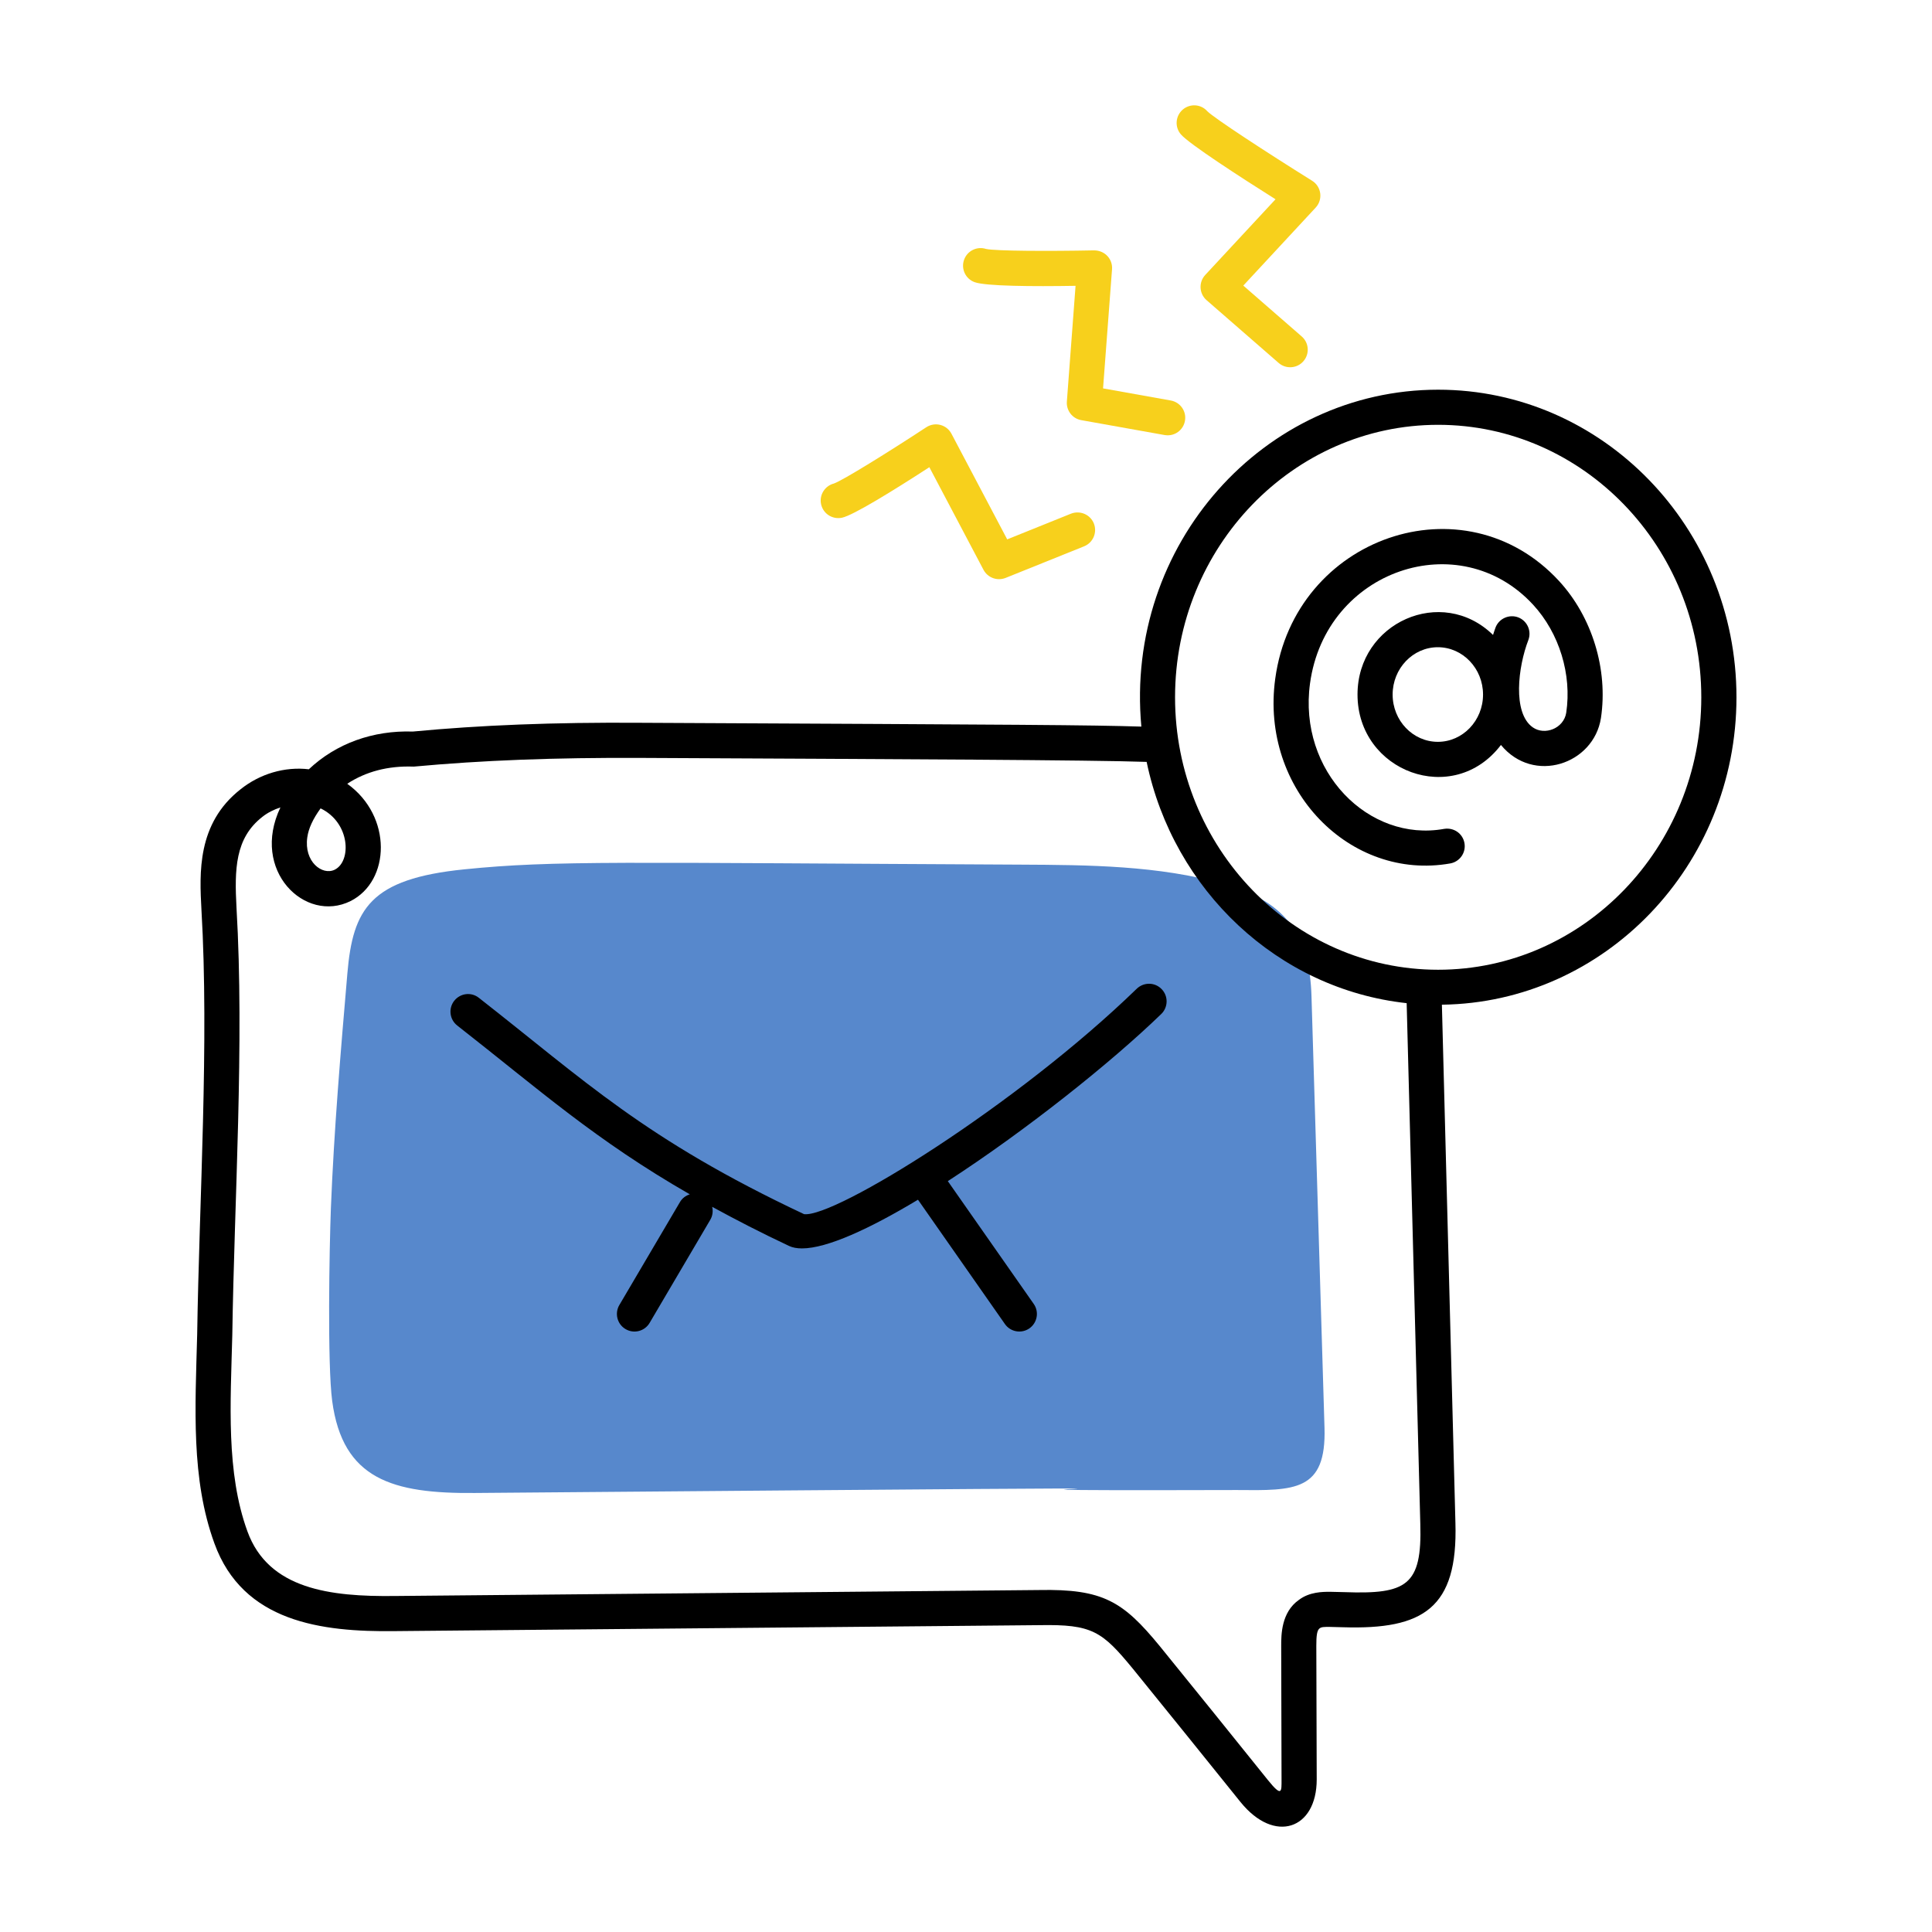
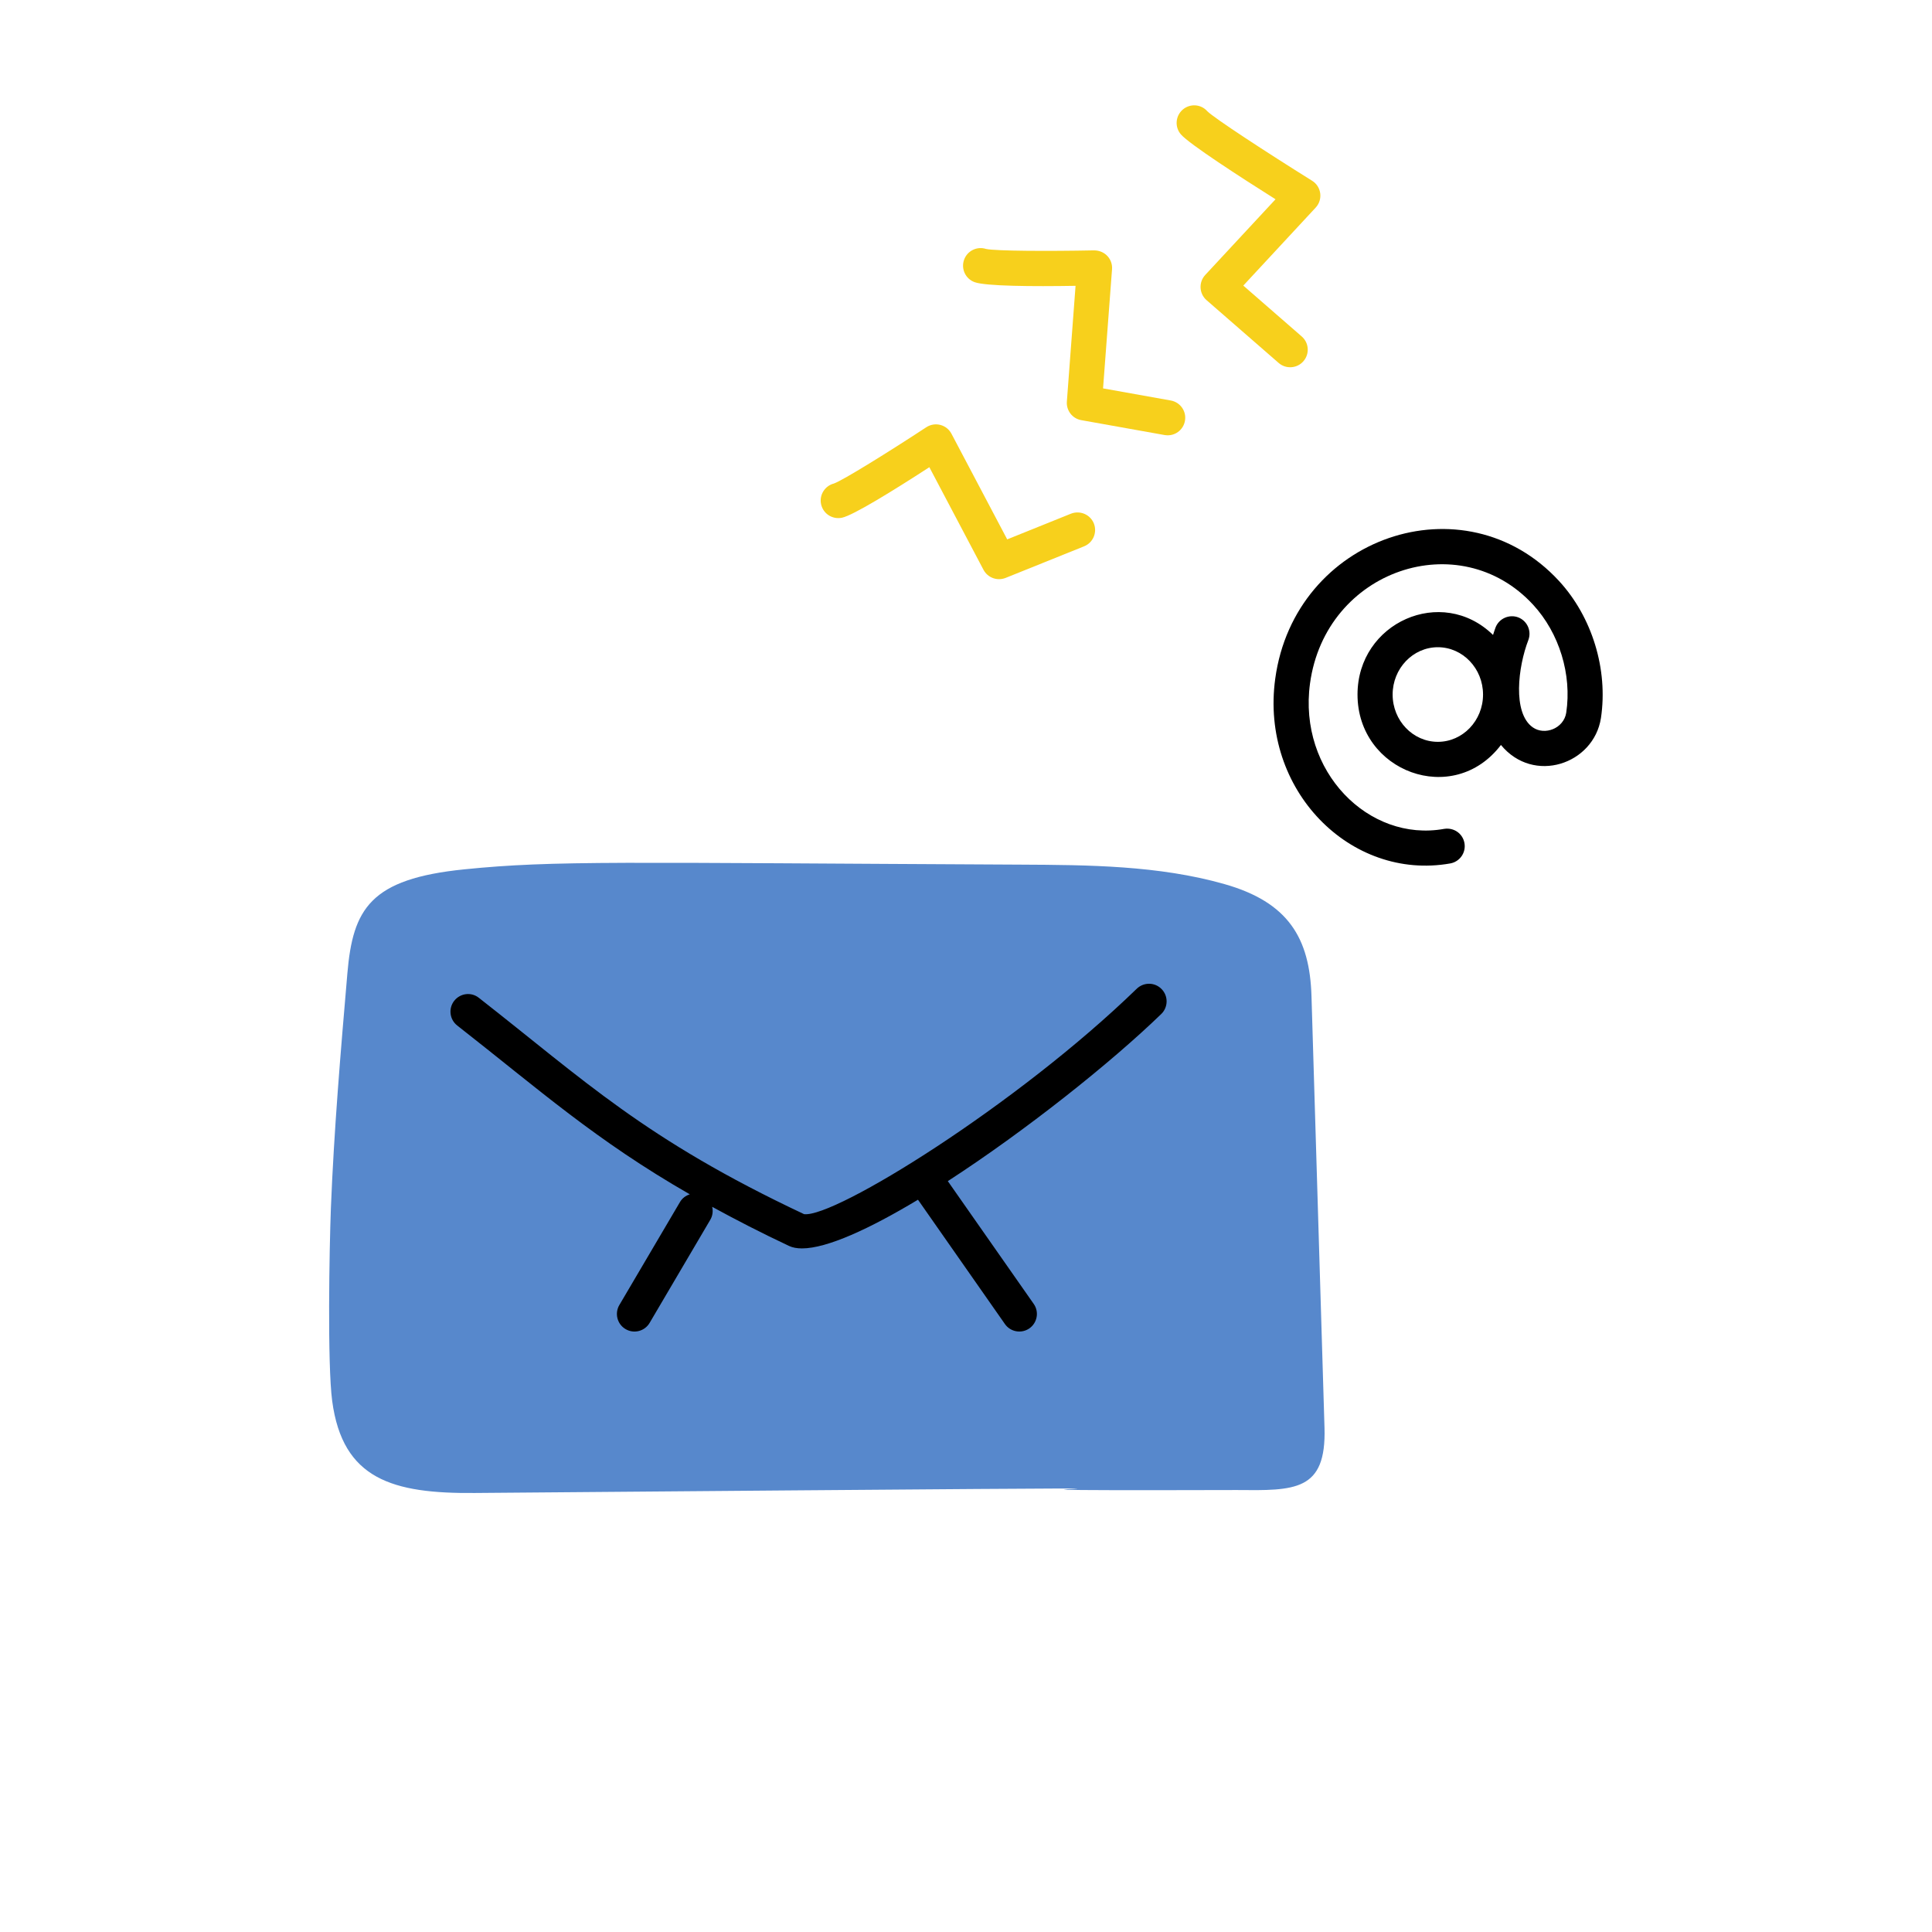
<svg xmlns="http://www.w3.org/2000/svg" width="34" height="34" viewBox="0 0 34 34" fill="none">
  <path d="M8.356 26.274C6.911 26.287 6.03 26.035 5.846 24.655C5.76 24.007 5.796 21.971 5.823 21.265C5.878 19.885 5.995 18.509 6.113 17.132C6.21 15.993 6.514 15.466 8.171 15.299C9.761 15.138 10.912 15.182 17.957 15.216C19.158 15.222 20.391 15.23 21.546 15.558C22.673 15.877 23.049 16.509 23.08 17.53C23.156 20.062 23.233 22.593 23.309 25.125C23.343 26.248 22.785 26.232 21.76 26.222C13.402 26.244 27.117 26.119 8.356 26.274Z" fill="#5788CC" />
  <path d="M20.495 7.656L19.029 7.394C18.873 7.367 18.763 7.225 18.775 7.067L18.928 5.03C18.166 5.043 17.347 5.036 17.153 4.966C16.992 4.909 16.909 4.732 16.966 4.572C17.022 4.413 17.194 4.33 17.353 4.381C17.516 4.418 18.464 4.422 19.255 4.406C19.455 4.409 19.583 4.569 19.57 4.738L19.412 6.835L20.603 7.048C20.772 7.078 20.884 7.239 20.853 7.407C20.825 7.566 20.674 7.686 20.495 7.656Z" fill="#F7D01C" />
  <path d="M17.308 10.028L16.355 8.222C15.715 8.637 15.019 9.067 14.818 9.111C14.65 9.146 14.487 9.042 14.45 8.875C14.414 8.712 14.515 8.55 14.676 8.509C14.834 8.453 15.64 7.953 16.301 7.519C16.458 7.417 16.661 7.475 16.744 7.633L17.725 9.492L18.847 9.04C19.006 8.978 19.186 9.053 19.25 9.212C19.313 9.37 19.237 9.55 19.079 9.614L17.698 10.17C17.55 10.229 17.383 10.168 17.308 10.028Z" fill="#F7D01C" />
  <path d="M22.502 6.387L21.233 5.282C21.101 5.166 21.093 4.965 21.21 4.839L22.447 3.507C21.838 3.123 20.93 2.536 20.782 2.365C20.67 2.236 20.685 2.041 20.814 1.929C20.942 1.819 21.134 1.83 21.247 1.958C21.371 2.081 22.28 2.675 23.091 3.181C23.255 3.283 23.286 3.51 23.154 3.653L21.88 5.026L22.908 5.921C23.037 6.033 23.05 6.228 22.938 6.357C22.825 6.487 22.628 6.498 22.502 6.387Z" fill="#F7D01C" />
  <path d="M20.006 17.399C17.896 19.447 14.686 21.436 14.15 21.367C11.343 20.046 10.288 19.014 8.427 17.56C8.293 17.453 8.099 17.478 7.993 17.613C7.888 17.747 7.912 17.942 8.046 18.047C9.495 19.181 10.475 20.062 12.139 21.018C12.069 21.041 12.007 21.085 11.967 21.153L10.899 22.967C10.813 23.114 10.862 23.304 11.009 23.39C11.158 23.478 11.347 23.426 11.432 23.281L12.5 21.466C12.542 21.395 12.551 21.313 12.533 21.238C12.941 21.461 13.381 21.689 13.887 21.927C13.949 21.956 14.025 21.97 14.114 21.97C14.555 21.97 15.305 21.624 16.155 21.113L17.685 23.301C17.782 23.44 17.975 23.475 18.116 23.377C18.255 23.279 18.29 23.086 18.192 22.947L16.68 20.786C18.041 19.904 19.545 18.708 20.437 17.844C20.559 17.725 20.562 17.529 20.443 17.407C20.324 17.283 20.129 17.282 20.006 17.399Z" fill="black" />
-   <path d="M30.559 12.271C30.559 9.286 28.204 6.858 25.309 6.858C22.246 6.858 19.79 9.58 20.086 12.787C19.169 12.759 18.181 12.753 11.279 12.72C9.734 12.709 8.447 12.762 7.265 12.874C6.566 12.851 5.918 13.082 5.435 13.538C5.012 13.488 4.574 13.617 4.231 13.892C3.464 14.495 3.511 15.368 3.545 16.008C3.682 18.341 3.506 21.121 3.47 23.483C3.436 24.777 3.359 26.024 3.773 27.16C4.275 28.547 5.658 28.721 6.947 28.705L18.293 28.6C19.222 28.583 19.394 28.707 19.939 29.37C20.57 30.149 21.2 30.927 21.831 31.713C22.43 32.455 23.172 32.194 23.172 31.315L23.165 28.965C23.165 28.617 23.209 28.631 23.403 28.631L23.639 28.637C25.046 28.68 25.658 28.303 25.613 26.8L25.375 17.681C28.239 17.645 30.559 15.233 30.559 12.271ZM5.642 14.226C6.166 14.479 6.188 15.157 5.891 15.305C5.672 15.413 5.346 15.165 5.408 14.735C5.43 14.579 5.507 14.412 5.642 14.226ZM23.659 28.019L23.406 28.013C23.28 28.013 23.045 28.013 22.858 28.156C22.547 28.374 22.547 28.773 22.547 28.965L22.553 31.315C22.553 31.526 22.565 31.639 22.312 31.325C21.682 30.539 21.051 29.76 20.405 28.963C19.763 28.182 19.41 27.96 18.285 27.982L6.941 28.087C5.814 28.1 4.724 27.97 4.354 26.949C3.976 25.911 4.057 24.697 4.088 23.493C4.123 21.128 4.302 18.359 4.162 15.973C4.126 15.299 4.136 14.752 4.615 14.377C4.711 14.3 4.821 14.247 4.935 14.209C4.405 15.32 5.368 16.254 6.168 15.858C6.87 15.506 6.909 14.365 6.111 13.793C6.435 13.581 6.824 13.474 7.282 13.491C8.483 13.38 9.759 13.331 11.276 13.338C15.843 13.36 19.213 13.374 20.179 13.408C20.649 15.666 22.489 17.407 24.755 17.654L24.995 26.817C25.028 27.904 24.754 28.059 23.659 28.019ZM25.309 17.066C22.756 17.066 20.679 14.915 20.679 12.271C20.679 9.627 22.756 7.476 25.309 7.476C27.863 7.476 29.94 9.627 29.94 12.271C29.94 14.915 27.863 17.066 25.309 17.066Z" fill="black" />
  <path d="M22.442 11.944C22.174 13.901 23.766 15.506 25.522 15.195C25.69 15.165 25.802 15.005 25.772 14.837C25.742 14.669 25.586 14.559 25.413 14.587C24.087 14.826 22.843 13.574 23.054 12.028C23.327 10.026 25.684 9.234 26.981 10.643C27.441 11.142 27.664 11.87 27.563 12.543C27.52 12.818 27.186 12.949 26.974 12.8C26.615 12.547 26.715 11.734 26.896 11.265C26.957 11.105 26.878 10.927 26.719 10.865C26.56 10.805 26.38 10.884 26.319 11.043C26.304 11.081 26.29 11.13 26.275 11.174C25.374 10.294 23.89 10.955 23.89 12.223C23.89 13.581 25.576 14.212 26.414 13.11C26.988 13.808 28.047 13.45 28.174 12.636C28.302 11.781 28.019 10.857 27.436 10.224C25.771 8.417 22.783 9.443 22.442 11.944ZM25.304 13.055C24.865 13.055 24.508 12.682 24.508 12.223C24.508 11.764 24.865 11.39 25.304 11.39C25.742 11.39 26.099 11.764 26.099 12.223C26.099 12.682 25.742 13.055 25.304 13.055Z" fill="black" />
</svg>